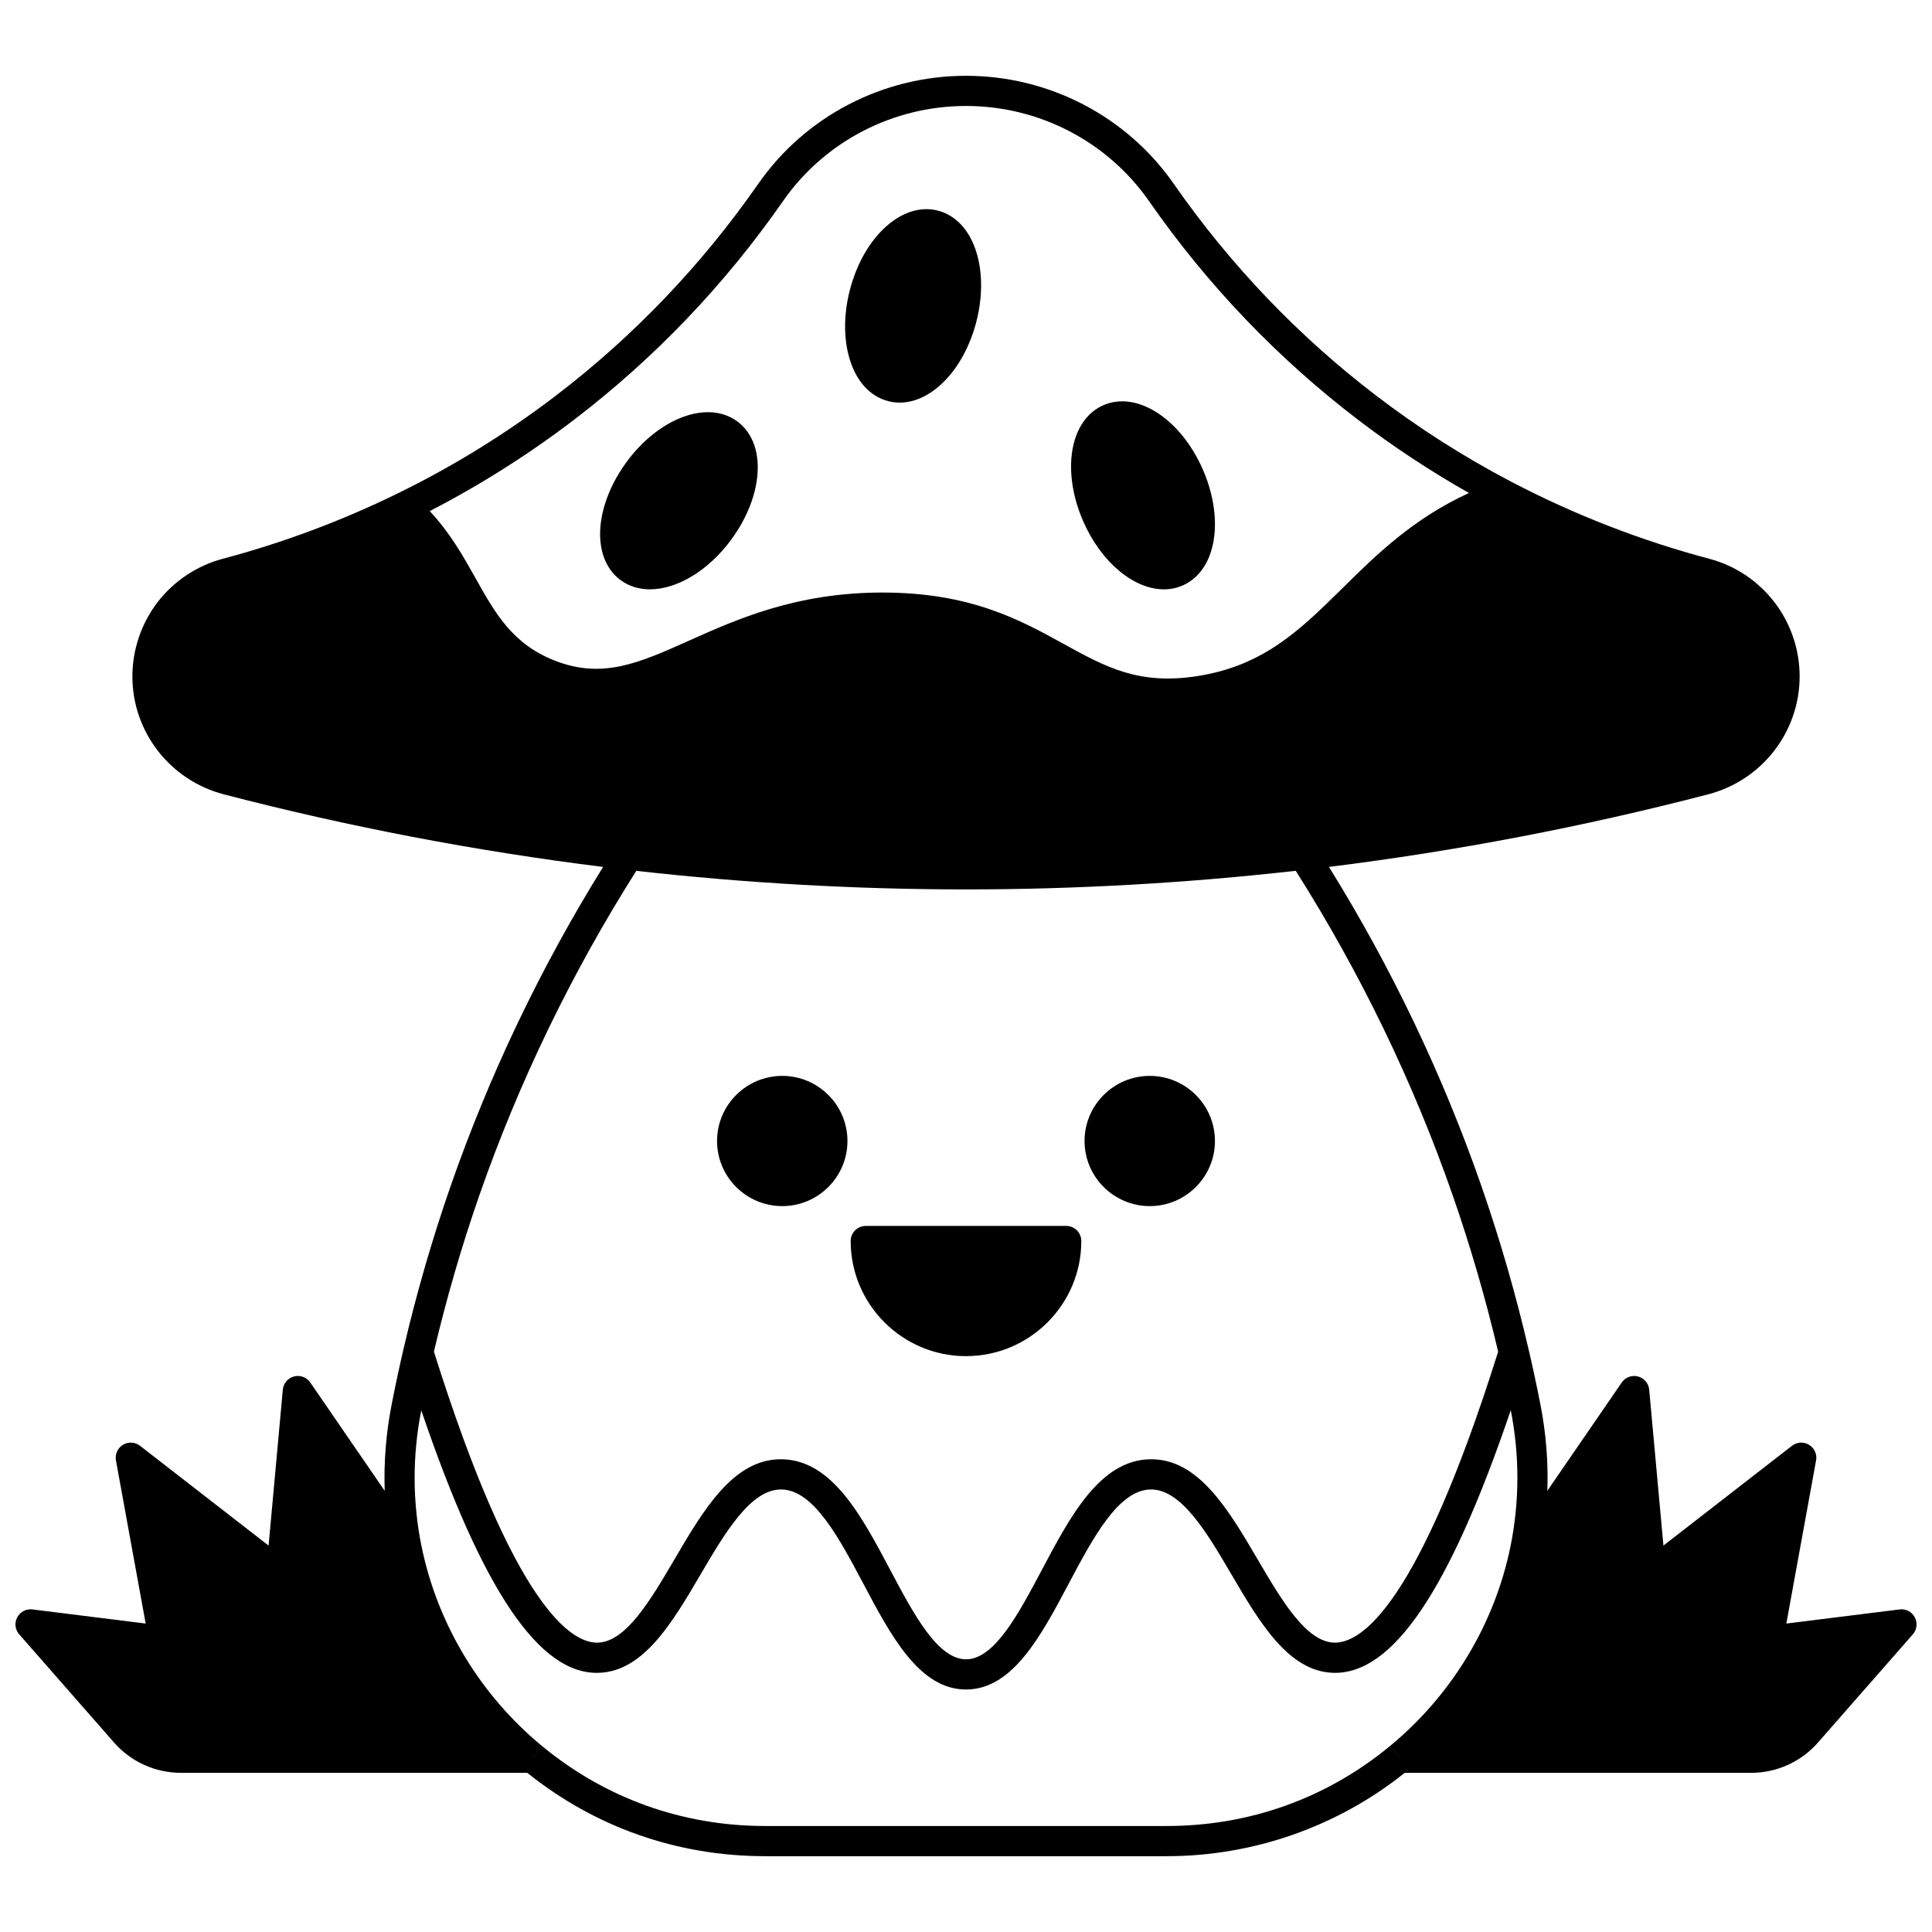
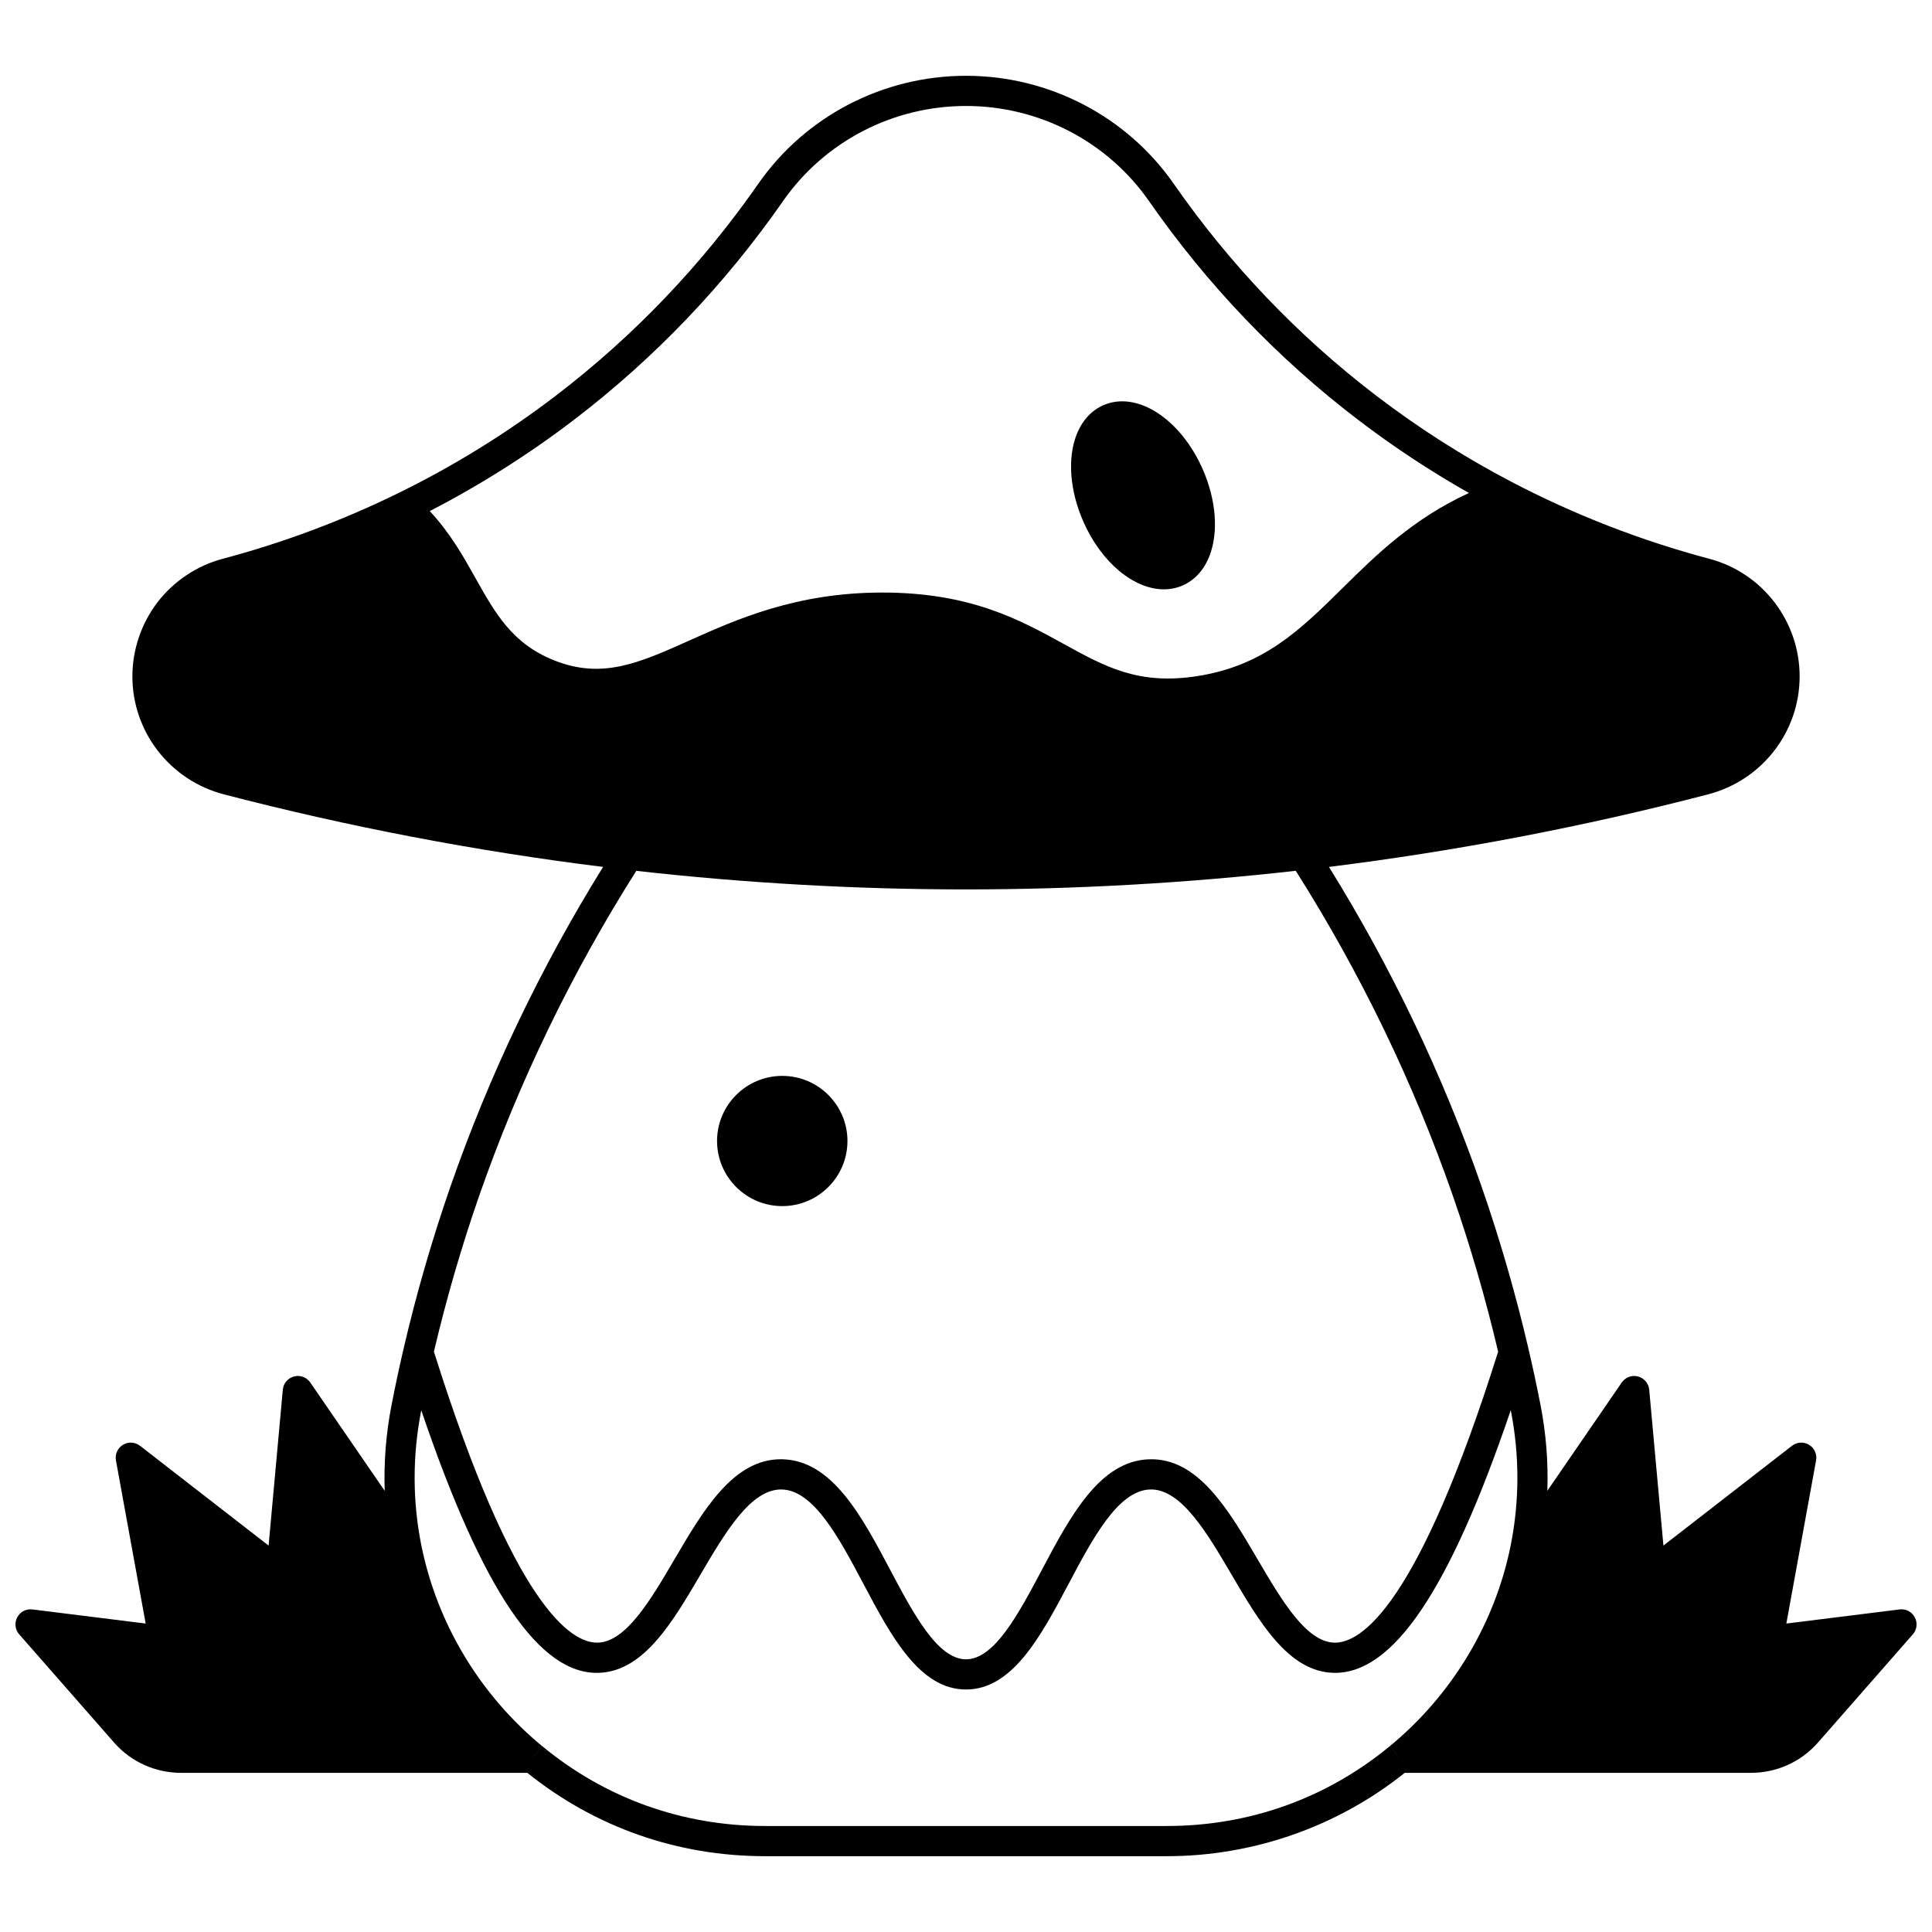
<svg xmlns="http://www.w3.org/2000/svg" width="800px" height="800px" version="1.1" viewBox="144 144 512 512">
  <defs>
    <clipPath id="a">
      <path d="m148.09 164h503.81v472h-503.81z" />
    </clipPath>
  </defs>
-   <path d="m400 503.39c16.852 0 30.559-13.688 30.559-30.508 0-2.207-1.789-4-4-4h-53.121c-2.207 0-4 1.789-4 4 0.004 16.82 13.711 30.508 30.562 30.508z" />
  <path d="m351.31 463.63c9.523 0 17.273-7.738 17.273-17.254s-7.75-17.254-17.273-17.254c-9.531 0-17.285 7.738-17.285 17.254s7.754 17.254 17.285 17.254z" />
-   <path d="m448.7 463.63c9.523 0 17.273-7.738 17.273-17.254s-7.75-17.254-17.273-17.254c-9.531 0-17.285 7.738-17.285 17.254 0.004 9.516 7.758 17.254 17.285 17.254z" />
  <g clip-path="url(#a)">
    <path d="m651.44 572.61c-0.777-1.469-2.383-2.309-4.027-2.094l-30.012 3.742 3.086-16.938c1.598-8.766 3.195-17.527 4.793-26.297 0.297-1.629-0.441-3.273-1.859-4.133s-3.219-0.758-4.523 0.258c-11.359 8.812-22.715 17.625-34.074 26.445-1.25-13.773-2.512-27.543-3.766-41.312-0.152-1.676-1.34-3.078-2.973-3.504-1.633-0.426-3.352 0.215-4.305 1.602-5.59 8.125-11.176 16.258-16.762 24.391l-2.957 4.305c0.266-7.586-0.34-15.207-1.82-22.797-1.02-5.191-2.062-10.043-3.18-14.828-3.383-14.551-7.582-29.062-12.473-43.133-10.242-29.441-23.82-57.863-40.402-84.578 33.785-4.195 67.566-10.656 100.51-19.238 14.262-3.719 24.223-16.562 24.223-31.25 0-14.602-9.824-27.414-23.895-31.156-18.207-4.84-35.883-11.715-52.543-20.438-12.535-6.562-24.578-14.242-35.805-22.828-20.629-15.762-38.656-34.621-53.582-56.062-12.492-17.953-33.09-28.68-55.094-28.68-22.008 0-42.602 10.723-55.094 28.684-14.926 21.438-32.953 40.301-53.578 56.066-13.094 10.012-27.242 18.754-42.062 25.984-14.77 7.227-30.344 13.043-46.297 17.281-6.812 1.816-12.934 5.91-17.238 11.52-4.285 5.606-6.648 12.578-6.648 19.637 0 14.68 9.961 27.531 24.223 31.25 32.941 8.578 66.727 15.039 100.52 19.238-16.559 26.664-30.137 55.09-40.41 84.578-4.891 14.066-9.09 28.582-12.473 43.129-1.125 4.828-2.191 9.82-3.168 14.836-1.484 7.598-2.086 15.223-1.824 22.797-6.574-9.57-13.152-19.141-19.727-28.707-0.953-1.391-2.676-2.035-4.305-1.602-1.629 0.426-2.816 1.828-2.973 3.504-1.258 13.77-2.516 27.539-3.766 41.312-11.359-8.82-22.711-17.633-34.074-26.445-1.309-1.016-3.109-1.117-4.523-0.258-1.418 0.859-2.156 2.504-1.859 4.133 1.598 8.77 3.195 17.535 4.793 26.297l3.086 16.938-30.012-3.742c-1.645-0.215-3.25 0.629-4.027 2.094s-0.57 3.262 0.527 4.508l25.152 28.691c4.465 5.09 10.918 8.012 17.711 8.012h91.785c18.012 14.445 39.777 22.09 63.066 22.09h106.4c22.949 0 45.277-7.848 63.062-22.09h91.789c6.793 0 13.246-2.918 17.711-8.012l25.152-28.688c1.094-1.25 1.301-3.047 0.523-4.512zm-340.86-202.08v0.004zm-14.387-115.34c21.281-16.266 39.883-35.73 55.285-57.852 10.996-15.816 29.137-25.254 48.527-25.254s37.531 9.441 48.527 25.258c15.402 22.125 34.008 41.59 55.293 57.852 9.328 7.133 19.211 13.648 29.461 19.457-14.824 6.797-24.633 16.453-33.426 25.133-11.207 11.062-20.887 20.621-38.496 23.383-15.586 2.445-24.367-2.398-35.488-8.523-11.578-6.379-24.699-13.609-48-13.613h-0.023c-22.777 0-38.516 7.047-51.16 12.707-13.41 6.004-23.102 10.344-35.871 5.254-11.078-4.422-15.598-12.48-20.824-21.809-3.188-5.688-6.723-11.988-12.109-17.734 13.434-6.945 26.301-15.082 38.305-24.258zm-25.223 205.76c10.488-30.109 24.5-59.082 41.656-86.168 28.906 3.258 58.285 4.922 87.379 4.922 29.043 0 58.422-1.668 87.379-4.934 17.184 27.141 31.199 56.117 41.656 86.176 4.68 13.465 8.707 27.34 11.984 41.266-21.277 67.637-36.395 77.332-43.484 77.109-7.457-0.262-13.953-11.332-20.238-22.039-7.766-13.234-15.785-26.93-28.707-26.555-13.148 0.375-20.949 15.086-28.492 29.316-6.176 11.648-12.562 23.691-20.094 23.691s-13.918-12.043-20.09-23.691c-7.543-14.23-15.34-28.941-28.488-29.316-0.172-0.004-0.34-0.008-0.508-0.008-12.621 0-20.543 13.5-28.203 26.559-6.281 10.707-12.777 21.777-20.242 22.039-7.098 0.23-22.207-9.473-43.484-77.109 3.269-13.922 7.297-27.797 11.977-41.258zm182.23 166.96h-106.4c-21.906 0-42.352-7.32-59.129-21.176l-2.551 3.09v-0.012l2.539-3.078c-16.371-13.512-27.711-32.281-31.926-52.859l-0.008 0.004c0-0.004-0.004-0.008-0.004-0.008h0.004c-2.422-11.852-2.457-23.98-0.102-36.051 0.008-0.027 0.012-0.059 0.016-0.086 16.273 47.934 31.375 70.16 47.109 69.582 11.855-0.414 19.484-13.414 26.859-25.984 6.59-11.227 13.379-22.797 21.59-22.605 8.492 0.242 15.18 12.863 21.648 25.066 7.281 13.738 14.809 27.945 27.156 27.945 12.344 0 19.875-14.207 27.16-27.941 6.473-12.207 13.164-24.828 21.656-25.07 8.18-0.195 14.996 11.379 21.582 22.605 7.375 12.57 15.004 25.57 26.852 25.984 15.77 0.527 30.844-21.664 47.117-69.602 0.008 0.035 0.016 0.07 0.02 0.105 2.348 12.035 2.312 24.16-0.102 36.039-4.219 20.59-15.562 39.367-31.945 52.879l2.539 3.078v0.012l-2.551-3.09c-16.777 13.848-37.227 21.172-59.129 21.172z" />
  </g>
-   <path d="m379.36 250.3c1.02 0.266 2.047 0.395 3.074 0.395 8.449 0 16.953-8.652 20.266-21.262 2.25-8.57 1.559-17.164-1.848-22.988-2.019-3.445-4.875-5.734-8.25-6.617-9.363-2.453-19.617 6.703-23.336 20.855-1.68 6.398-1.742 12.875-0.172 18.234 1.773 6.07 5.418 10.109 10.266 11.383z" />
-   <path d="m308.53 297.78c2.231 1.625 4.875 2.398 7.715 2.398 7.121 0 15.469-4.859 21.637-13.309 5.234-7.152 7.742-15.402 6.703-22.066-0.613-3.941-2.434-7.113-5.266-9.176-7.832-5.695-20.727-0.898-29.352 10.91-5.242 7.168-7.75 15.43-6.703 22.09 0.625 3.934 2.445 7.102 5.266 9.152z" />
  <path d="m452.44 300.18c1.711 0 3.387-0.332 4.977-1.027 3.203-1.406 5.664-4.117 7.109-7.836 2.445-6.281 1.77-14.875-1.801-22.984-5.894-13.395-17.457-20.84-26.324-16.945-3.199 1.402-5.656 4.109-7.106 7.824-2.449 6.285-1.777 14.883 1.793 23 4.836 10.988 13.496 17.973 21.352 17.969z" />
</svg>